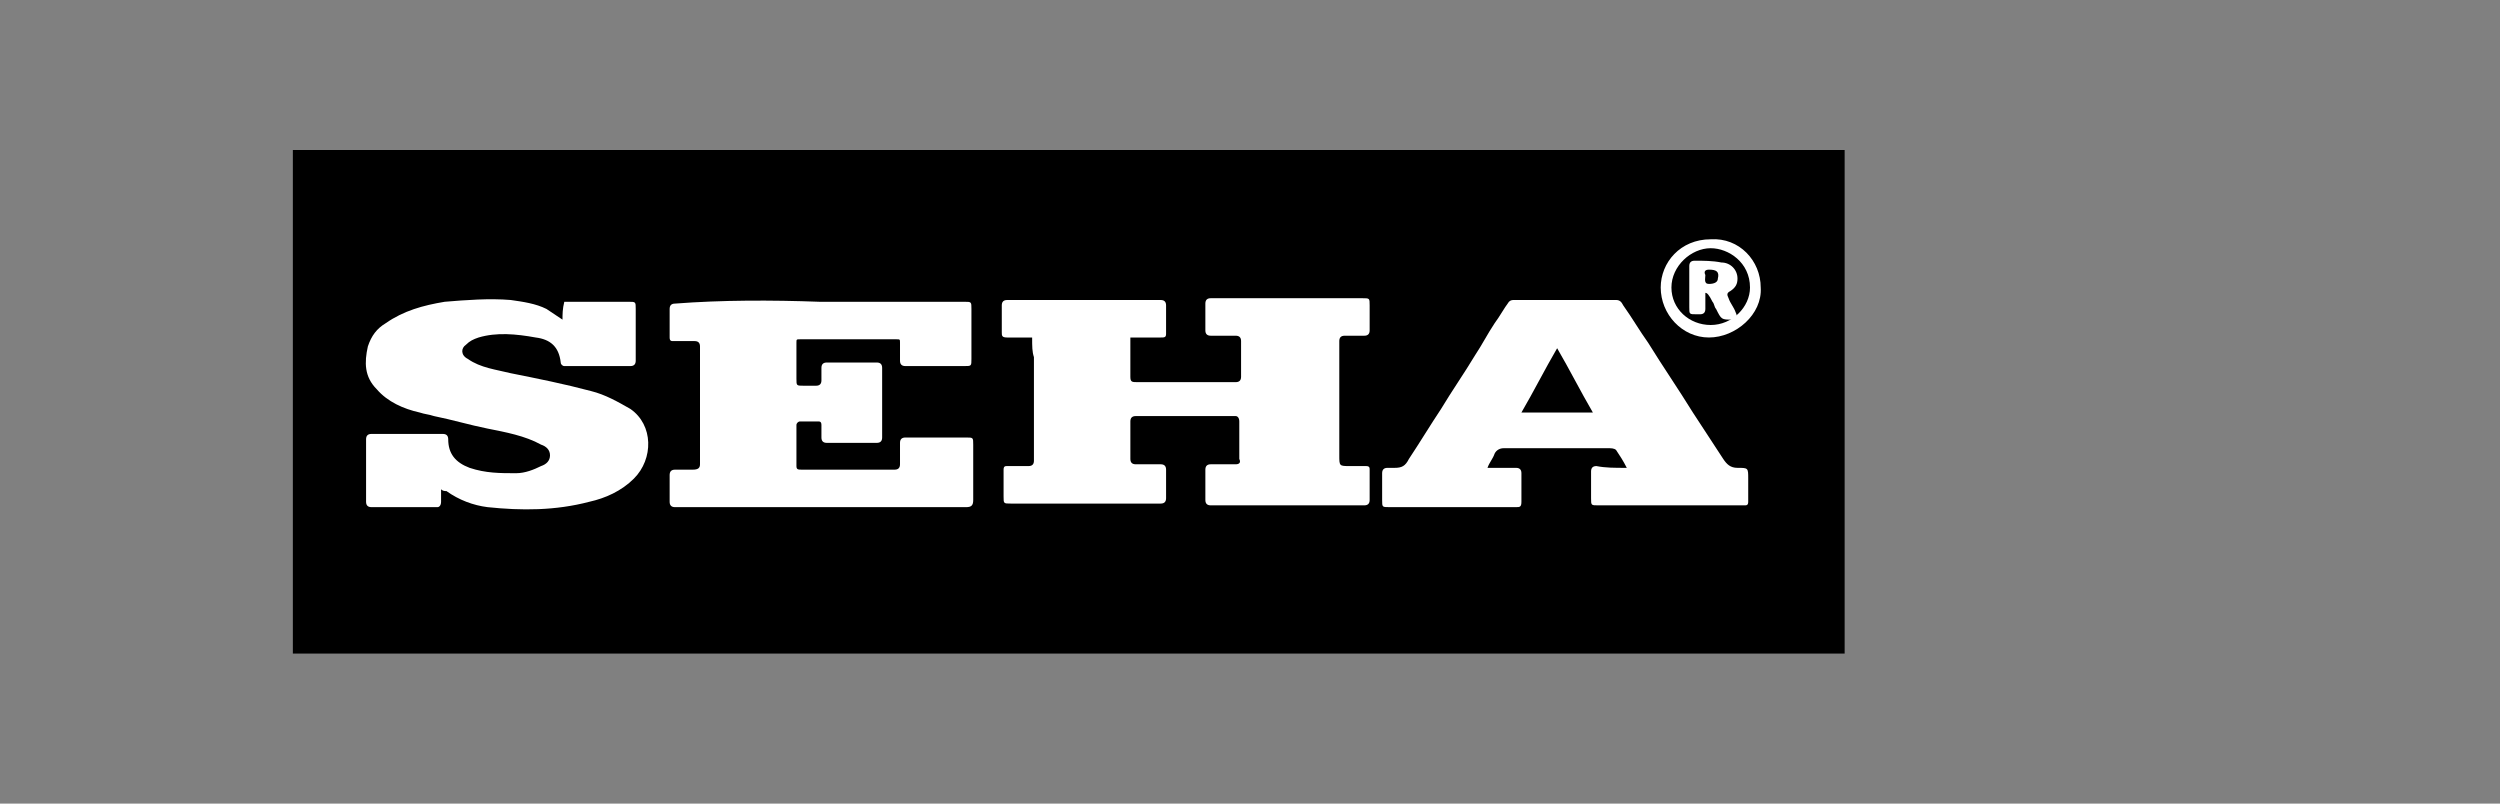
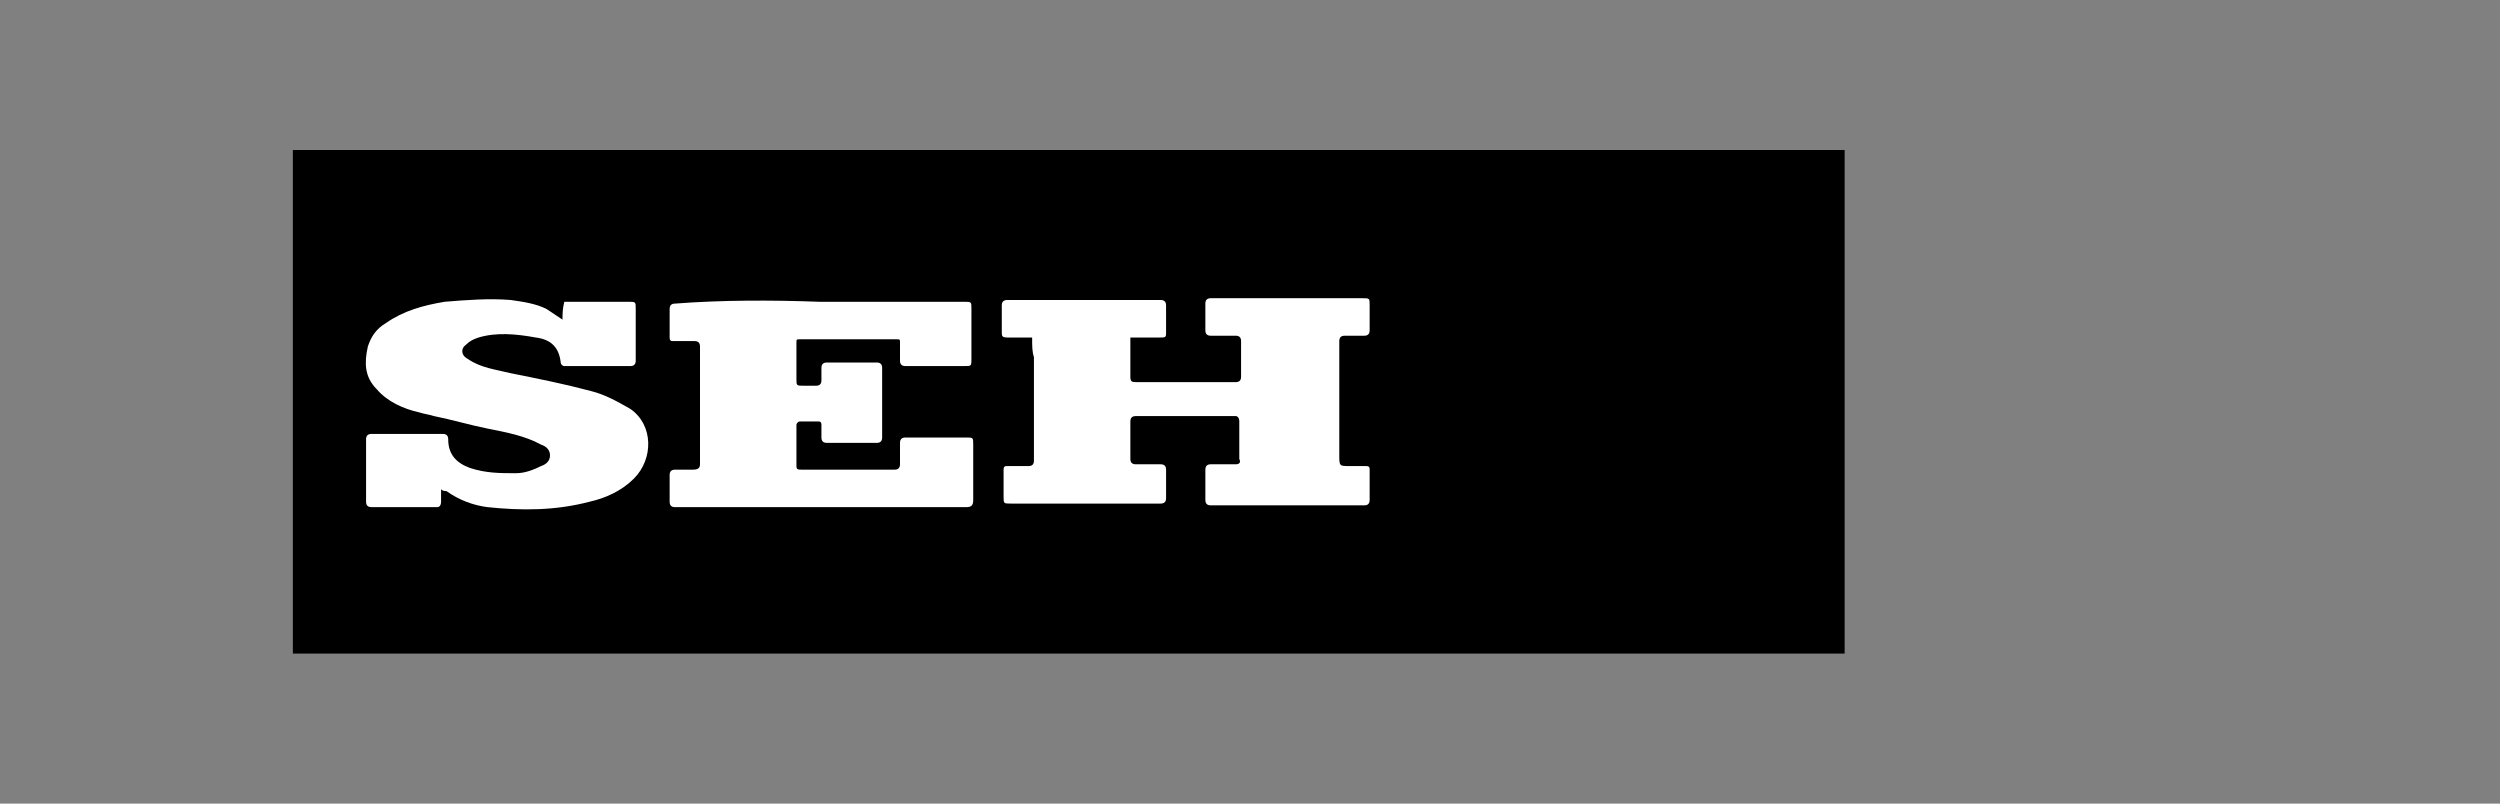
<svg xmlns="http://www.w3.org/2000/svg" version="1.1" id="Layer_1" x="0px" y="0px" width="140px" height="45px" viewBox="0 0 140 45" style="enable-background:new 0 0 140 45;" xml:space="preserve">
  <rect x="0" y="0" width="140" height="45" fill="#808080" stroke="none" />
  <style type="text/css">
	.st0{fill:#FFFFFF;}
</style>
  <g>
    <rect x="16.4" y="8.4" width="86.9" height="28.2" />
    <g>
      <path class="st0" d="M57.8,18.9c-0.5,0-0.9,0-1.4,0c-0.3,0-0.3-0.1-0.3-0.3c0-0.5,0-1,0-1.5c0-0.2,0.1-0.3,0.3-0.3    c2.9,0,5.7,0,8.6,0c0.2,0,0.3,0.1,0.3,0.3c0,0.5,0,1.1,0,1.6c0,0.2-0.1,0.2-0.3,0.2c-0.5,0-1,0-1.4,0c-0.1,0-0.2,0-0.3,0    c0,0.3,0,0.7,0,1c0,0.4,0,0.8,0,1.2c0,0.3,0.1,0.3,0.4,0.3c1.5,0,3.1,0,4.6,0c0.3,0,0.6,0,0.9,0c0.2,0,0.3-0.1,0.3-0.3    c0-0.7,0-1.3,0-2c0-0.2-0.1-0.3-0.3-0.3c-0.5,0-0.9,0-1.4,0c-0.2,0-0.3-0.1-0.3-0.3c0-0.5,0-1,0-1.5c0-0.2,0.1-0.3,0.3-0.3    c1.9,0,3.7,0,5.6,0c1,0,1.9,0,2.9,0c0.4,0,0.4,0,0.4,0.4c0,0.5,0,0.9,0,1.4c0,0.2-0.1,0.3-0.3,0.3c-0.4,0-0.7,0-1.1,0    c-0.2,0-0.3,0.1-0.3,0.3c0,2.1,0,4.3,0,6.4c0,0.6,0,0.6,0.6,0.6c0.3,0,0.6,0,0.9,0c0.2,0,0.2,0.1,0.2,0.2c0,0.6,0,1.1,0,1.7    c0,0.2-0.1,0.3-0.3,0.3c-0.3,0-0.6,0-0.9,0c-2.2,0-4.4,0-6.6,0c-0.4,0-0.7,0-1.1,0c-0.2,0-0.3-0.1-0.3-0.3c0-0.6,0-1.1,0-1.7    c0-0.2,0.1-0.3,0.3-0.3c0.5,0,1,0,1.4,0c0.2,0,0.3-0.1,0.2-0.3c0-0.7,0-1.4,0-2.1c0-0.2-0.1-0.3-0.2-0.3c-1.9,0-3.8,0-5.6,0    c-0.2,0-0.3,0.1-0.3,0.3c0,0.7,0,1.4,0,2.1c0,0.2,0.1,0.3,0.3,0.3c0.5,0,0.9,0,1.4,0c0.2,0,0.3,0.1,0.3,0.3c0,0.5,0,1,0,1.6    c0,0.2-0.1,0.3-0.3,0.3c-1.2,0-2.3,0-3.5,0c-1.6,0-3.3,0-4.9,0c-0.4,0-0.4,0-0.4-0.4c0-0.5,0-1,0-1.5c0-0.2,0.1-0.2,0.2-0.2    c0.4,0,0.8,0,1.2,0c0.2,0,0.3-0.1,0.3-0.3c0-1.9,0-3.9,0-5.8C57.8,19.7,57.8,19.4,57.8,18.9z" />
      <path class="st0" d="M45.9,16.9c2.7,0,5.4,0,8.1,0c0.4,0,0.4,0,0.4,0.4c0,0.9,0,1.9,0,2.8c0,0.4,0,0.4-0.4,0.4c-1.1,0-2.2,0-3.3,0    c-0.2,0-0.3-0.1-0.3-0.3c0-0.3,0-0.7,0-1c0-0.2,0-0.2-0.2-0.2c-1.8,0-3.6,0-5.4,0c-0.2,0-0.2,0-0.2,0.2c0,0.7,0,1.3,0,2    c0,0.4,0,0.4,0.4,0.4c0.2,0,0.5,0,0.7,0c0.2,0,0.3-0.1,0.3-0.3c0-0.2,0-0.5,0-0.7c0-0.2,0.1-0.3,0.3-0.3c0.9,0,1.9,0,2.8,0    c0.2,0,0.3,0.1,0.3,0.3c0,1.3,0,2.6,0,3.9c0,0.2-0.1,0.3-0.3,0.3c-0.9,0-1.8,0-2.8,0c-0.2,0-0.3-0.1-0.3-0.3c0-0.2,0-0.4,0-0.7    c0-0.2-0.1-0.2-0.2-0.2c-0.3,0-0.7,0-1,0c-0.1,0-0.2,0.1-0.2,0.2c0,0.8,0,1.6,0,2.3c0,0.2,0.1,0.2,0.3,0.2c1.5,0,3,0,4.5,0    c0.2,0,0.5,0,0.7,0c0.2,0,0.3-0.1,0.3-0.3c0-0.4,0-0.8,0-1.2c0-0.2,0.1-0.3,0.3-0.3c1.1,0,2.3,0,3.4,0c0.4,0,0.4,0,0.4,0.4    c0,1,0,2.1,0,3.1c0,0.3-0.1,0.4-0.4,0.4c-4.8,0-9.6,0-14.4,0c-0.6,0-1.3,0-1.9,0c-0.2,0-0.3-0.1-0.3-0.3c0-0.5,0-1,0-1.5    c0-0.2,0.1-0.3,0.3-0.3c0.3,0,0.7,0,1,0c0.3,0,0.4-0.1,0.4-0.3c0-1.7,0-3.4,0-5.1c0-0.5,0-1,0-1.5c0-0.2-0.1-0.3-0.3-0.3    c-0.4,0-0.8,0-1.2,0c-0.1,0-0.2,0-0.2-0.2c0-0.5,0-1.1,0-1.6c0-0.2,0.1-0.3,0.3-0.3C40.4,16.8,43.2,16.8,45.9,16.9    C45.9,16.9,45.9,16.9,45.9,16.9z" />
-       <path class="st0" d="M91.1,26.2c-0.2-0.4-0.4-0.7-0.6-1c-0.1-0.1-0.3-0.1-0.4-0.1c-1.6,0-3.3,0-4.9,0c-0.3,0-0.6,0-1,0    c-0.2,0-0.4,0.1-0.5,0.3c-0.1,0.3-0.3,0.5-0.4,0.8c0.2,0,0.3,0,0.5,0c0.4,0,0.8,0,1.1,0c0.2,0,0.3,0.1,0.3,0.3c0,0.5,0,1,0,1.6    c0,0.3-0.1,0.3-0.3,0.3c-1.8,0-3.6,0-5.5,0c-0.5,0-1.1,0-1.6,0c-0.4,0-0.4,0-0.4-0.4c0-0.5,0-1,0-1.5c0-0.2,0.1-0.3,0.3-0.3    c0.1,0,0.3,0,0.4,0c0.4,0,0.6-0.1,0.8-0.5c0.6-0.9,1.2-1.9,1.8-2.8c0.6-1,1.3-2,1.9-3c0.4-0.6,0.7-1.2,1.1-1.8    c0.3-0.4,0.5-0.8,0.8-1.2c0.1-0.1,0.2-0.1,0.3-0.1c1.9,0,3.8,0,5.7,0c0.2,0,0.3,0.1,0.4,0.3c0.5,0.7,0.9,1.4,1.4,2.1    c0.8,1.3,1.7,2.6,2.5,3.9c0.6,0.9,1.1,1.7,1.7,2.6c0.2,0.3,0.4,0.5,0.8,0.5c0.6,0,0.6,0,0.6,0.6c0,0.4,0,0.9,0,1.3    c0,0.2-0.1,0.2-0.2,0.2c-0.4,0-0.8,0-1.2,0c-2.3,0-4.6,0-7,0c-0.4,0-0.4,0-0.4-0.4c0-0.5,0-1,0-1.5c0-0.2,0.1-0.3,0.3-0.3    C89.9,26.2,90.4,26.2,91.1,26.2z M85.2,23.1c1.4,0,2.7,0,4,0c-0.7-1.2-1.3-2.4-2-3.6C86.5,20.7,85.9,21.9,85.2,23.1z" />
      <path class="st0" d="M24.7,27.4c0,0.3,0,0.5,0,0.7c0,0.2-0.1,0.3-0.2,0.3c-1.2,0-2.5,0-3.7,0c-0.2,0-0.3-0.1-0.3-0.3    c0-1.2,0-2.3,0-3.5c0-0.2,0.1-0.3,0.3-0.3c0.9,0,1.7,0,2.6,0c0.5,0,0.9,0,1.4,0c0.2,0,0.3,0.1,0.3,0.3c0,0.8,0.4,1.3,1.2,1.6    c0.9,0.3,1.7,0.3,2.6,0.3c0.5,0,1-0.2,1.4-0.4c0.3-0.1,0.5-0.3,0.5-0.6c0-0.3-0.2-0.5-0.5-0.6c-0.9-0.5-2-0.7-3-0.9    c-1-0.2-2-0.5-3-0.7c-0.3-0.1-0.5-0.1-0.8-0.2c-0.9-0.2-1.8-0.6-2.4-1.3c-0.7-0.7-0.7-1.5-0.5-2.4c0.2-0.6,0.5-1,1-1.3    c1-0.7,2.1-1,3.3-1.2c1.2-0.1,2.5-0.2,3.7-0.1c0.7,0.1,1.4,0.2,2,0.5c0.3,0.2,0.6,0.4,0.9,0.6c0-0.3,0-0.6,0.1-1    c0.1,0,0.3,0,0.4,0c1.1,0,2.2,0,3.2,0c0.4,0,0.4,0,0.4,0.4c0,1,0,1.9,0,2.9c0,0.2-0.1,0.3-0.3,0.3c-1.2,0-2.5,0-3.7,0    c-0.1,0-0.2-0.1-0.2-0.2c-0.1-0.9-0.6-1.3-1.4-1.4c-1.1-0.2-2.2-0.3-3.2,0c-0.3,0.1-0.5,0.2-0.7,0.4c-0.3,0.2-0.3,0.6,0.1,0.8    c0.7,0.5,1.6,0.6,2.4,0.8c1.5,0.3,3,0.6,4.5,1c0.8,0.2,1.5,0.6,2.2,1c1.3,0.9,1.3,2.8,0.2,3.9c-0.7,0.7-1.6,1.1-2.5,1.3    c-1.9,0.5-3.8,0.5-5.7,0.3c-0.8-0.1-1.6-0.4-2.3-0.9C24.9,27.5,24.8,27.5,24.7,27.4z" />
-       <path class="st0" d="M98.6,16.1c0.1,1.5-1.4,2.8-2.9,2.8c-1.5,0-2.7-1.3-2.7-2.8c0-1.4,1.1-2.7,2.8-2.7    C97.4,13.3,98.6,14.6,98.6,16.1z M95.8,13.9c-1.1,0-2.2,1-2.2,2.2c0,1.2,1,2.1,2.2,2.1c1.2,0,2.2-1,2.2-2.1    C98,14.7,96.8,13.9,95.8,13.9z" />
-       <path class="st0" d="M95.5,16.4c0,0.3,0,0.6,0,0.9c0,0.2-0.1,0.3-0.3,0.3c-0.1,0-0.1,0-0.2,0c-0.4,0-0.4,0-0.4-0.4    c0-0.8,0-1.6,0-2.3c0-0.2,0.1-0.3,0.3-0.3c0.5,0,1,0,1.5,0.1c0.5,0,0.9,0.4,0.9,0.9c0,0.3-0.1,0.5-0.4,0.7    c-0.2,0.1-0.2,0.2-0.1,0.4c0.1,0.3,0.3,0.5,0.4,0.8c0.1,0.2,0.1,0.4-0.2,0.4c-0.6,0-0.6,0-0.9-0.6c-0.1-0.1-0.1-0.3-0.2-0.4    C95.7,16.5,95.6,16.4,95.5,16.4C95.6,16.3,95.5,16.4,95.5,16.4z M95.7,15.1c-0.2,0-0.3,0.1-0.2,0.3c0,0.2-0.1,0.5,0.2,0.5    c0.3,0,0.5-0.1,0.5-0.3C96.3,15.2,96.1,15.1,95.7,15.1z" />
    </g>
  </g>
</svg>